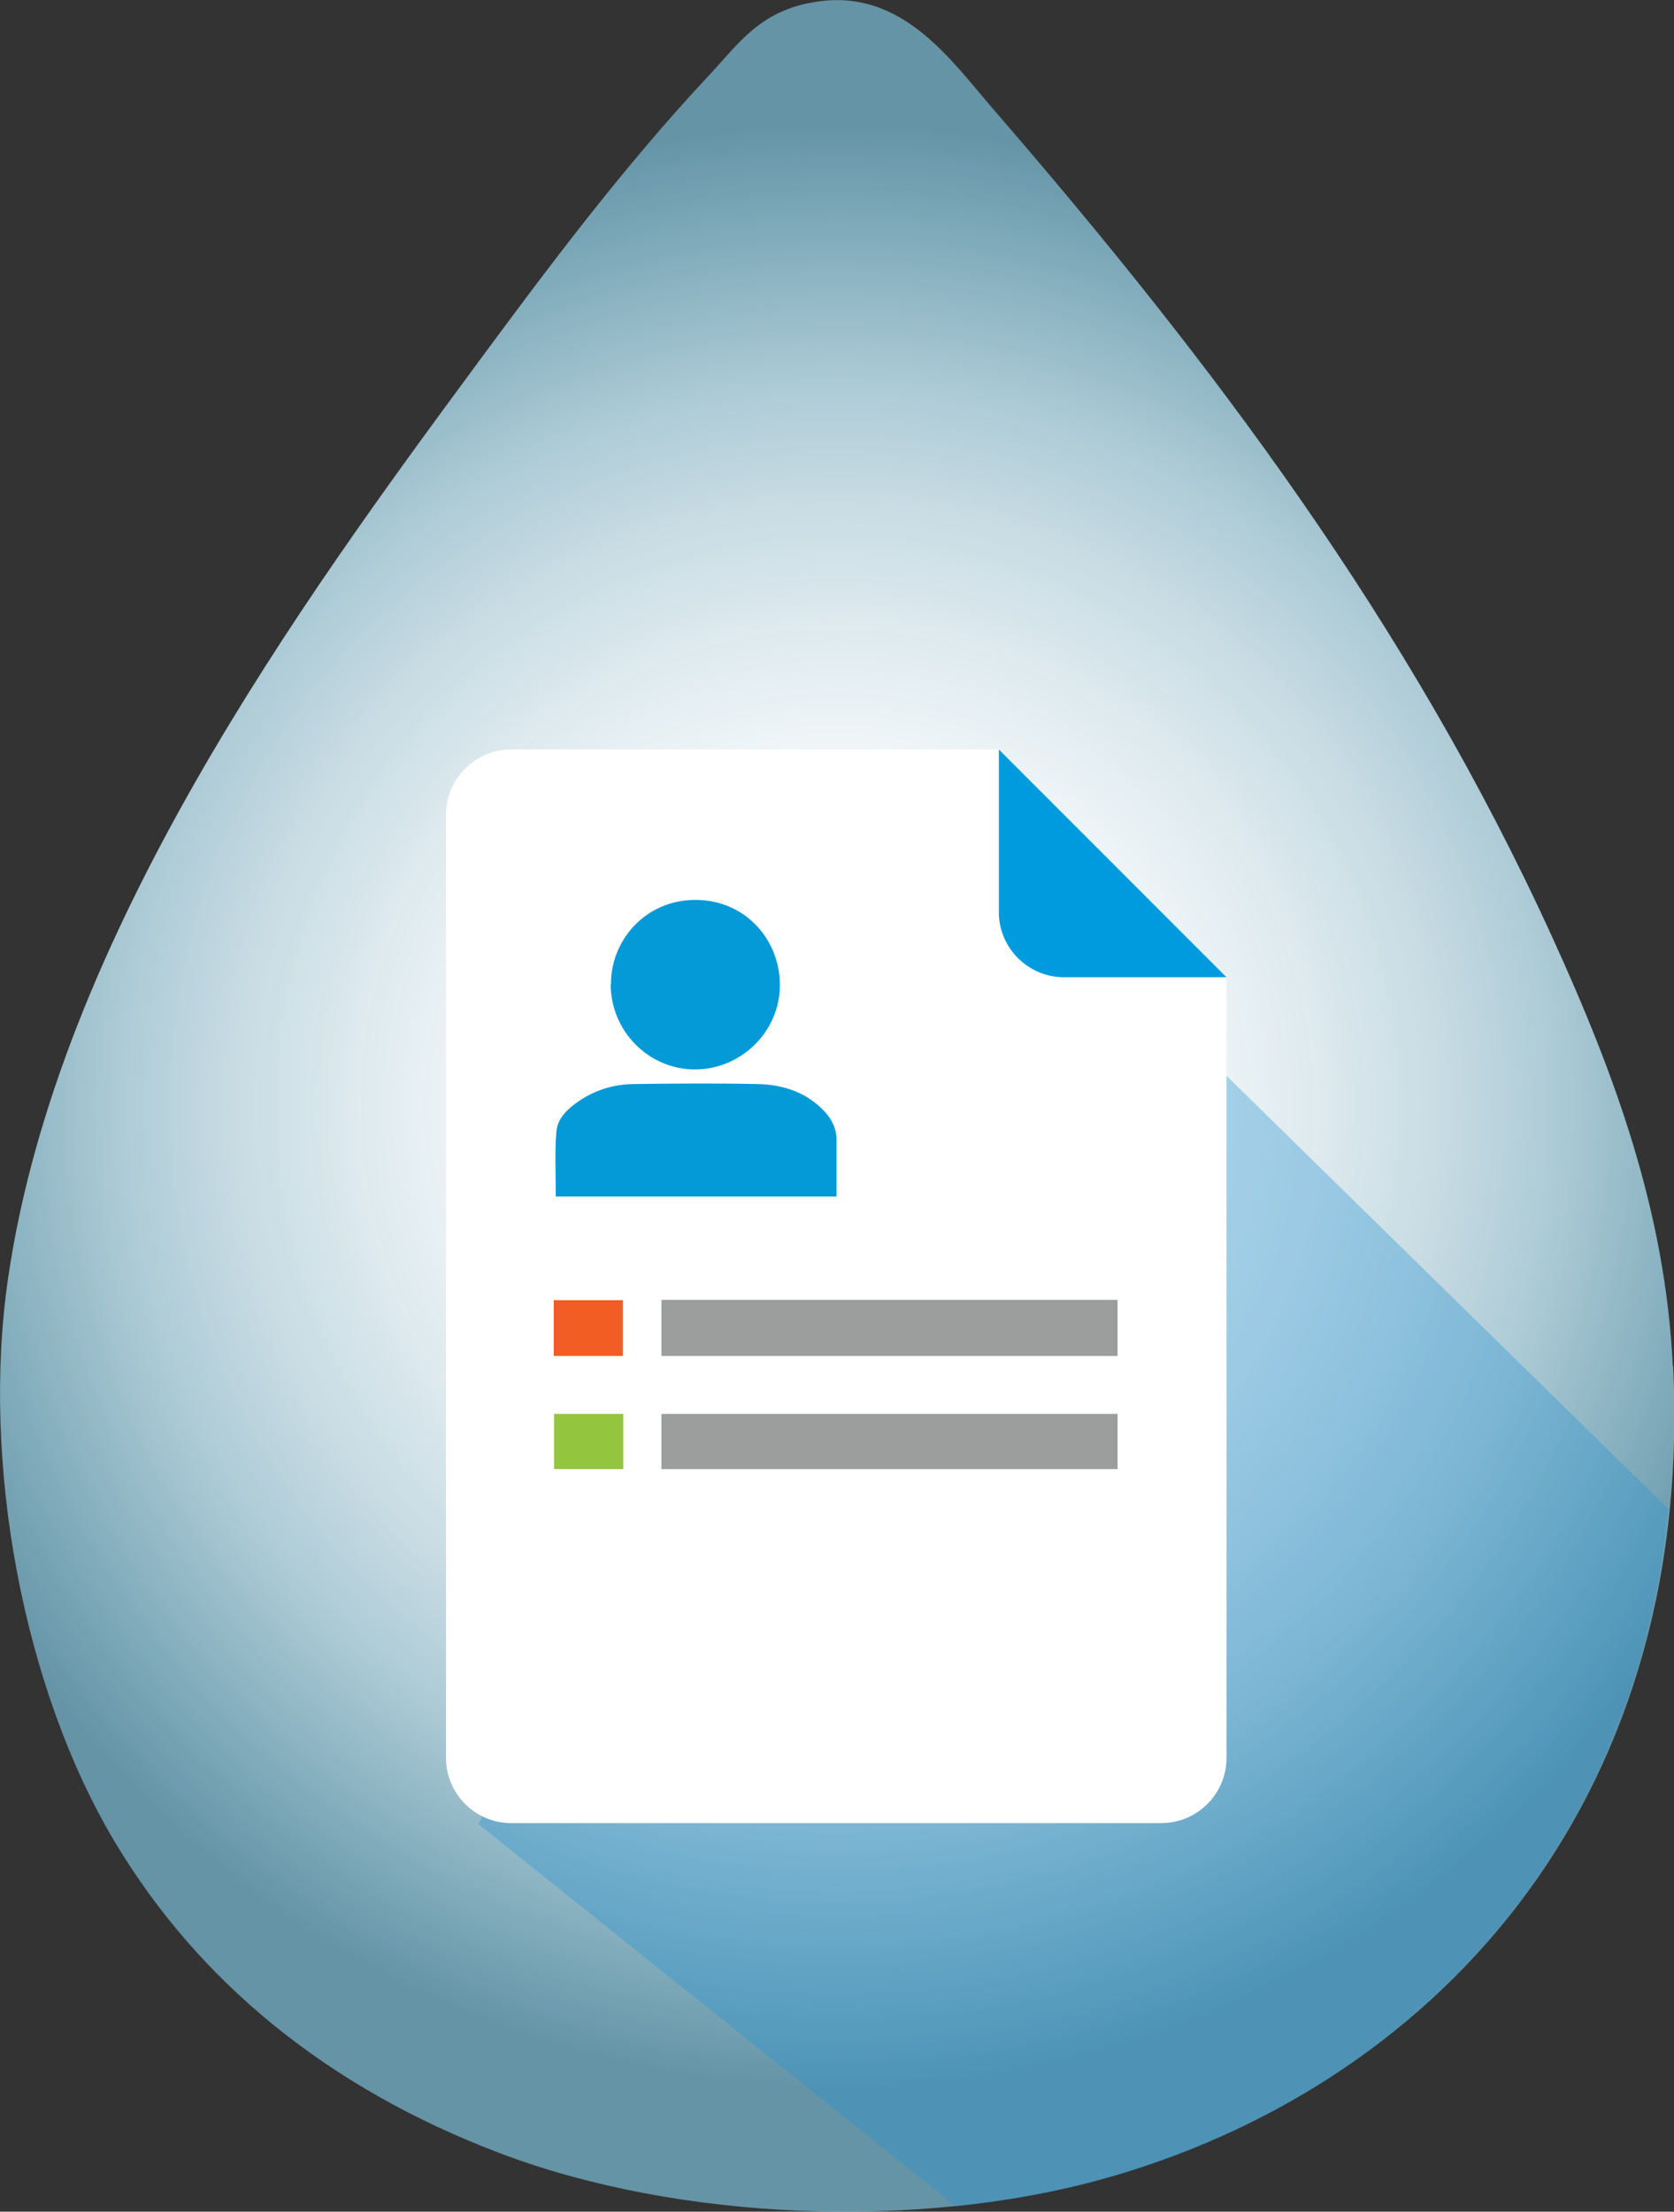
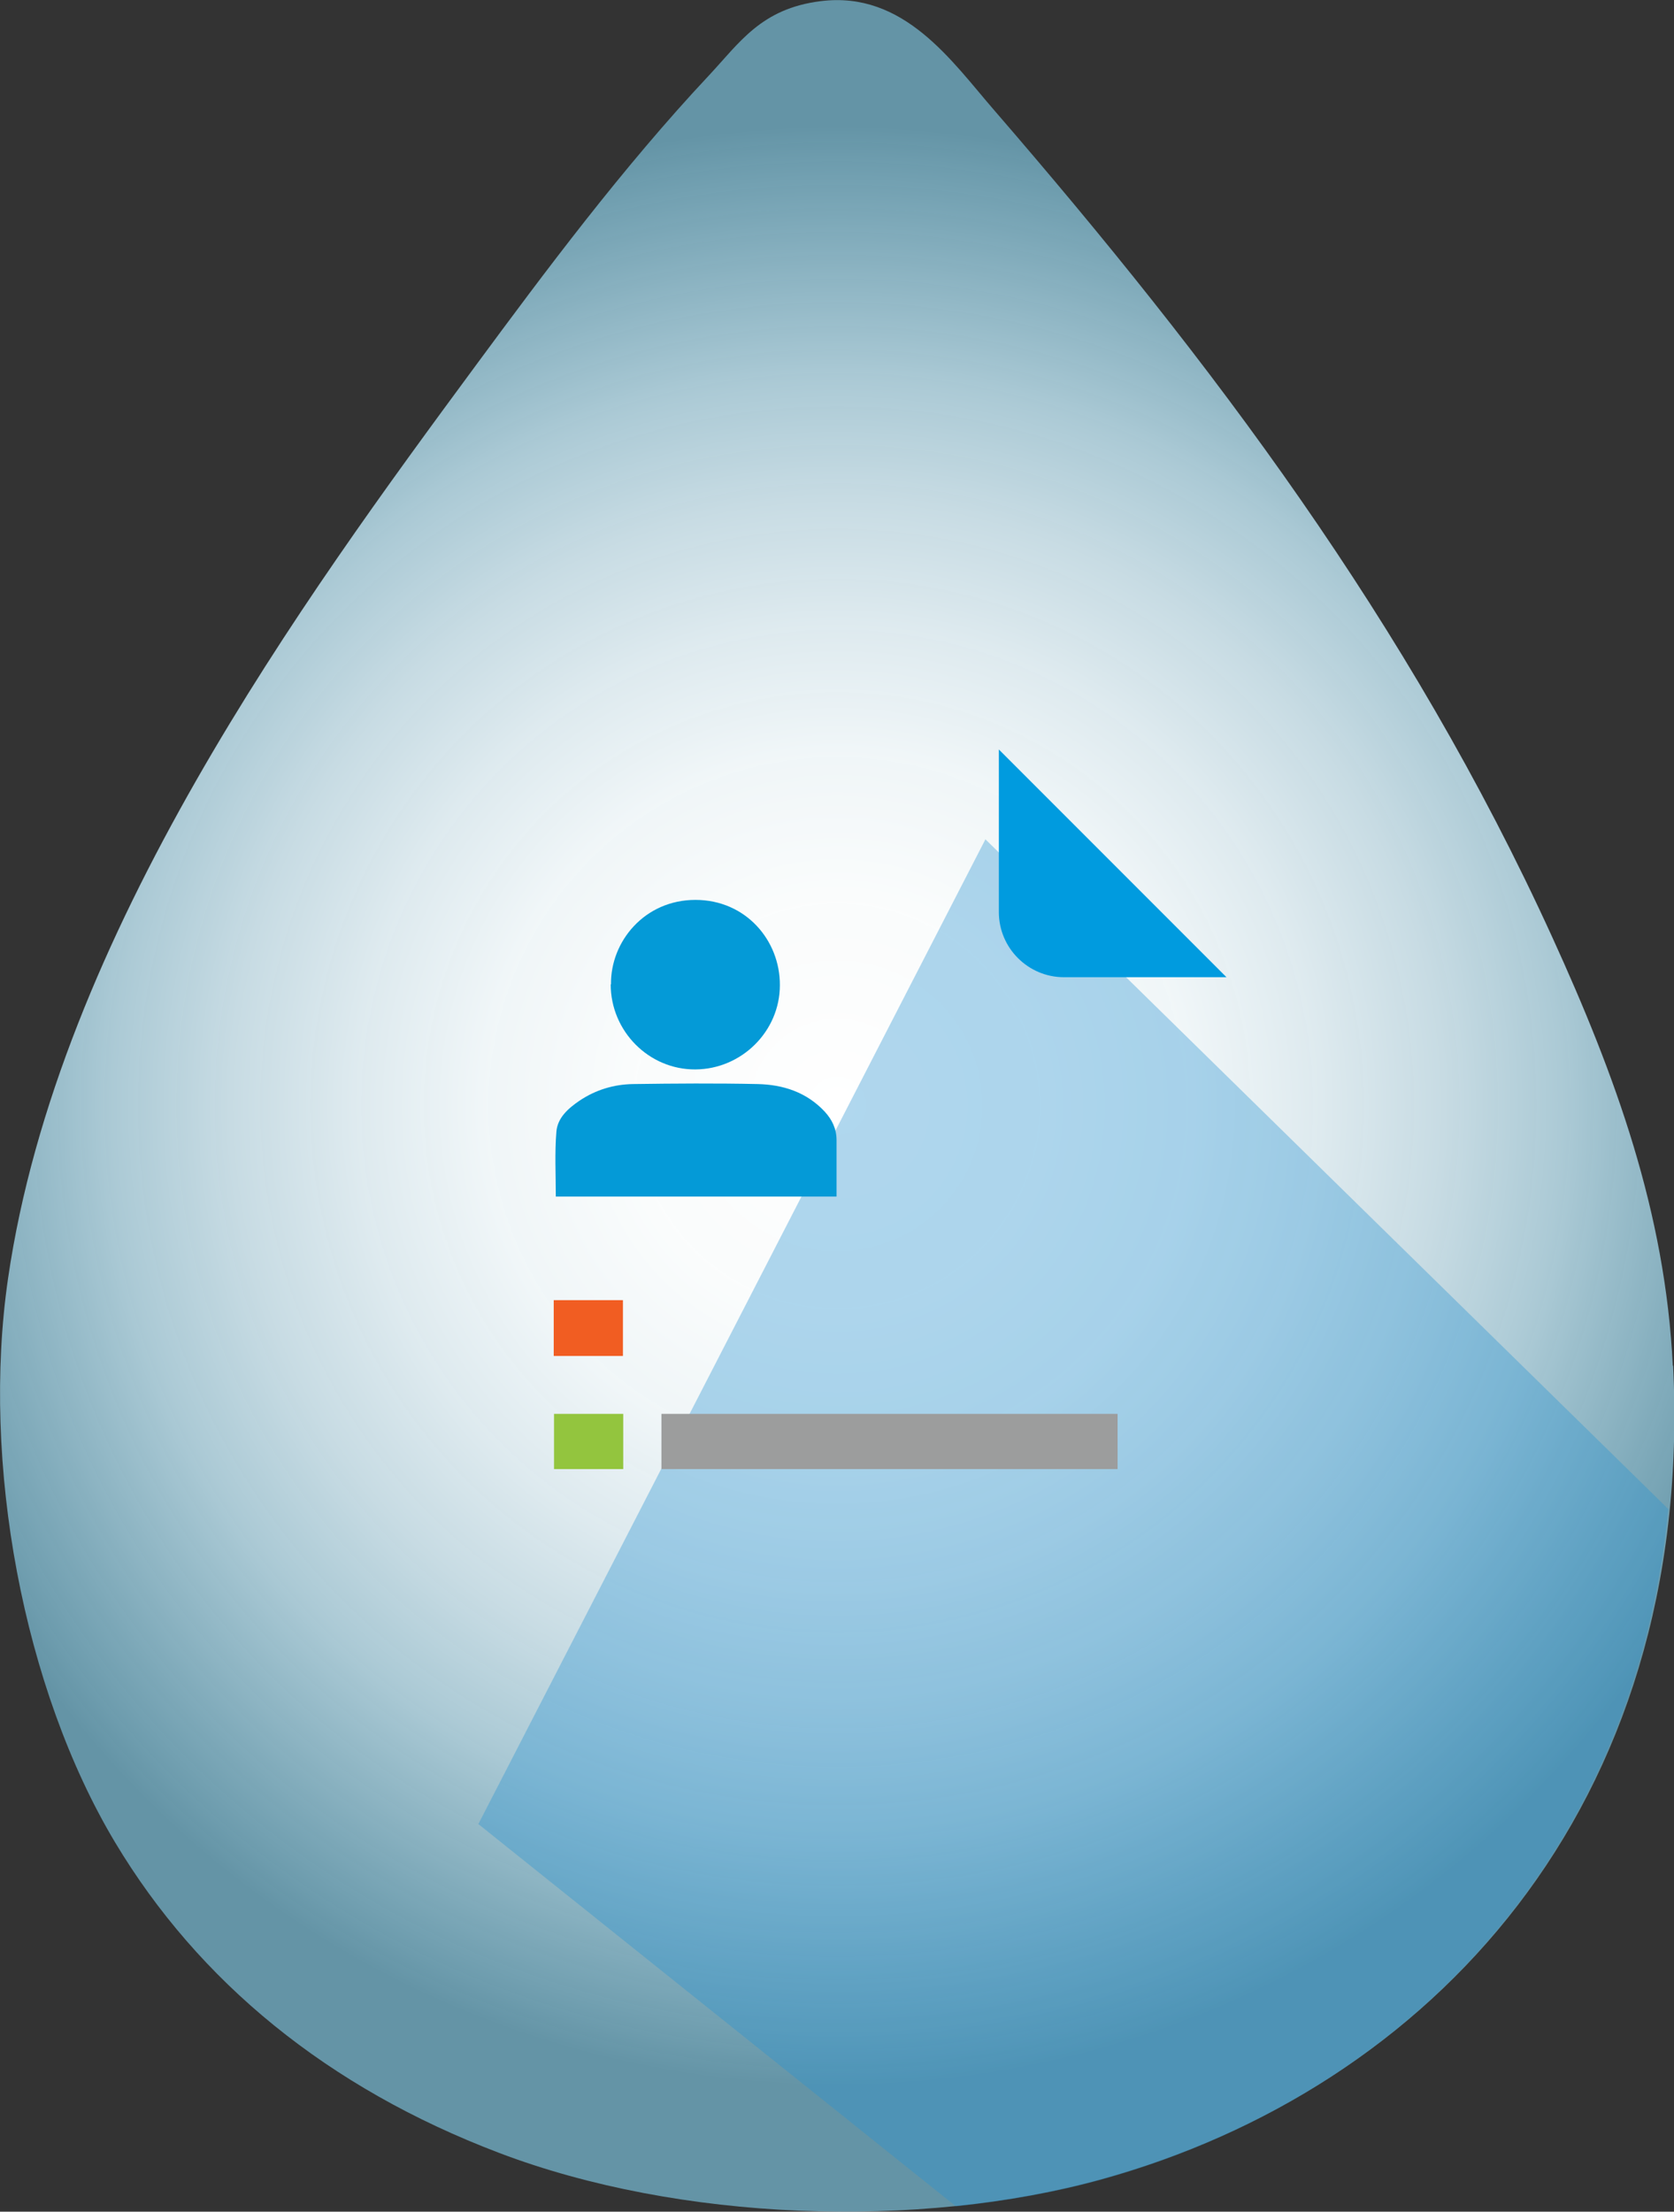
<svg xmlns="http://www.w3.org/2000/svg" id="Layer_1" data-name="Layer 1" viewBox="0 0 56.11 74.1">
  <rect x="0" y="0" width="56.11" height="74.1" fill="#333333" stroke="none" />
  <defs>
    <style>
      .cls-1 {
        fill: #049ad7;
      }

      .cls-2 {
        fill: #fff;
      }

      .cls-3 {
        fill: #93c53e;
      }

      .cls-4 {
        fill: #9c9d9d;
      }

      .cls-5 {
        fill: #f15d22;
      }

      .cls-6 {
        fill: url(#radial-gradient);
      }

      .cls-7 {
        fill: #2a94d1;
        opacity: .37;
      }

      .cls-8 {
        fill: none;
      }

      .cls-9 {
        fill: #009bdf;
      }
    </style>
    <radialGradient id="radial-gradient" cx="28.06" cy="37.05" fx="28.06" fy="37.05" r="32.86" gradientUnits="userSpaceOnUse">
      <stop offset="0" stop-color="#fff" />
      <stop offset=".21" stop-color="#fcfefe" stop-opacity=".99" />
      <stop offset=".36" stop-color="#f6fcfe" stop-opacity=".97" />
      <stop offset=".49" stop-color="#ebf8fd" stop-opacity=".93" />
      <stop offset=".62" stop-color="#dbf2fb" stop-opacity=".88" />
      <stop offset=".74" stop-color="#c6ebf9" stop-opacity=".82" />
      <stop offset=".85" stop-color="#ade3f7" stop-opacity=".73" />
      <stop offset=".96" stop-color="#90d9f4" stop-opacity=".64" />
      <stop offset="1" stop-color="#85d5f3" stop-opacity=".6" />
    </radialGradient>
  </defs>
  <path class="cls-6" d="m56.07,45.76c-.25-5.15-1.92-9.72-4.04-14.36-4.81-10.54-11.45-19.32-18.7-27.7-1.41-1.62-3.02-4.02-5.83-3.66-1.99.25-2.71,1.39-3.74,2.49-2.9,3.09-5.52,6.61-7.78,9.67C10.15,20.1,1.95,31.32.27,42.83c-.9,6.18.5,13.74,3.59,18.9,2.8,4.67,7.13,8.22,12.87,10.4,6.02,2.29,14.06,2.58,20.2.88,10.91-3.02,19.88-12.36,19.15-27.26" />
  <path class="cls-7" d="m16.03,61.11l16.01,12.81c1.7-.18,3.34-.47,4.86-.89,9.69-2.68,17.83-10.36,19.02-22.47l-22.89-22.44-17,33Z" />
-   <path class="cls-2" d="m41.11,32.74l-7.63-7.63h-16.35c-1.2,0-2.18.98-2.18,2.18v31.61c0,1.2.98,2.18,2.18,2.18h21.8c1.2,0,2.18-.98,2.18-2.18v-26.16Z" />
  <path class="cls-9" d="m35.66,32.74h5.45l-7.63-7.63v5.45c0,1.2.98,2.18,2.18,2.18" />
  <path class="cls-1" d="m28.03,40.09h-9.4c0-.74-.04-1.46.02-2.18.04-.46.39-.77.77-1.03.55-.37,1.16-.55,1.8-.56,1.39-.02,2.79-.03,4.18,0,.85.02,1.63.27,2.24.92.25.27.4.58.4.96,0,.62,0,1.24,0,1.89" />
  <rect class="cls-8" x="14.95" y="25.11" width="40.97" height="48.81" />
  <polygon class="cls-5" points="18.56 45.43 18.56 45.03 18.56 43.56 20.88 43.56 20.88 45.43 18.56 45.43" />
  <rect class="cls-3" x="18.57" y="47.37" width="2.32" height="1.85" />
  <path class="cls-1" d="m20.48,32.98c-.02-1.43,1.12-2.83,2.83-2.83,1.69,0,2.84,1.36,2.83,2.86,0,1.54-1.28,2.81-2.83,2.82-1.56.01-2.84-1.28-2.84-2.85" />
-   <path class="cls-4" d="m22.17,45.43v-1.88h15.29v1.88h-15.29Z" />
  <rect class="cls-4" x="22.17" y="47.37" width="15.29" height="1.85" />
</svg>